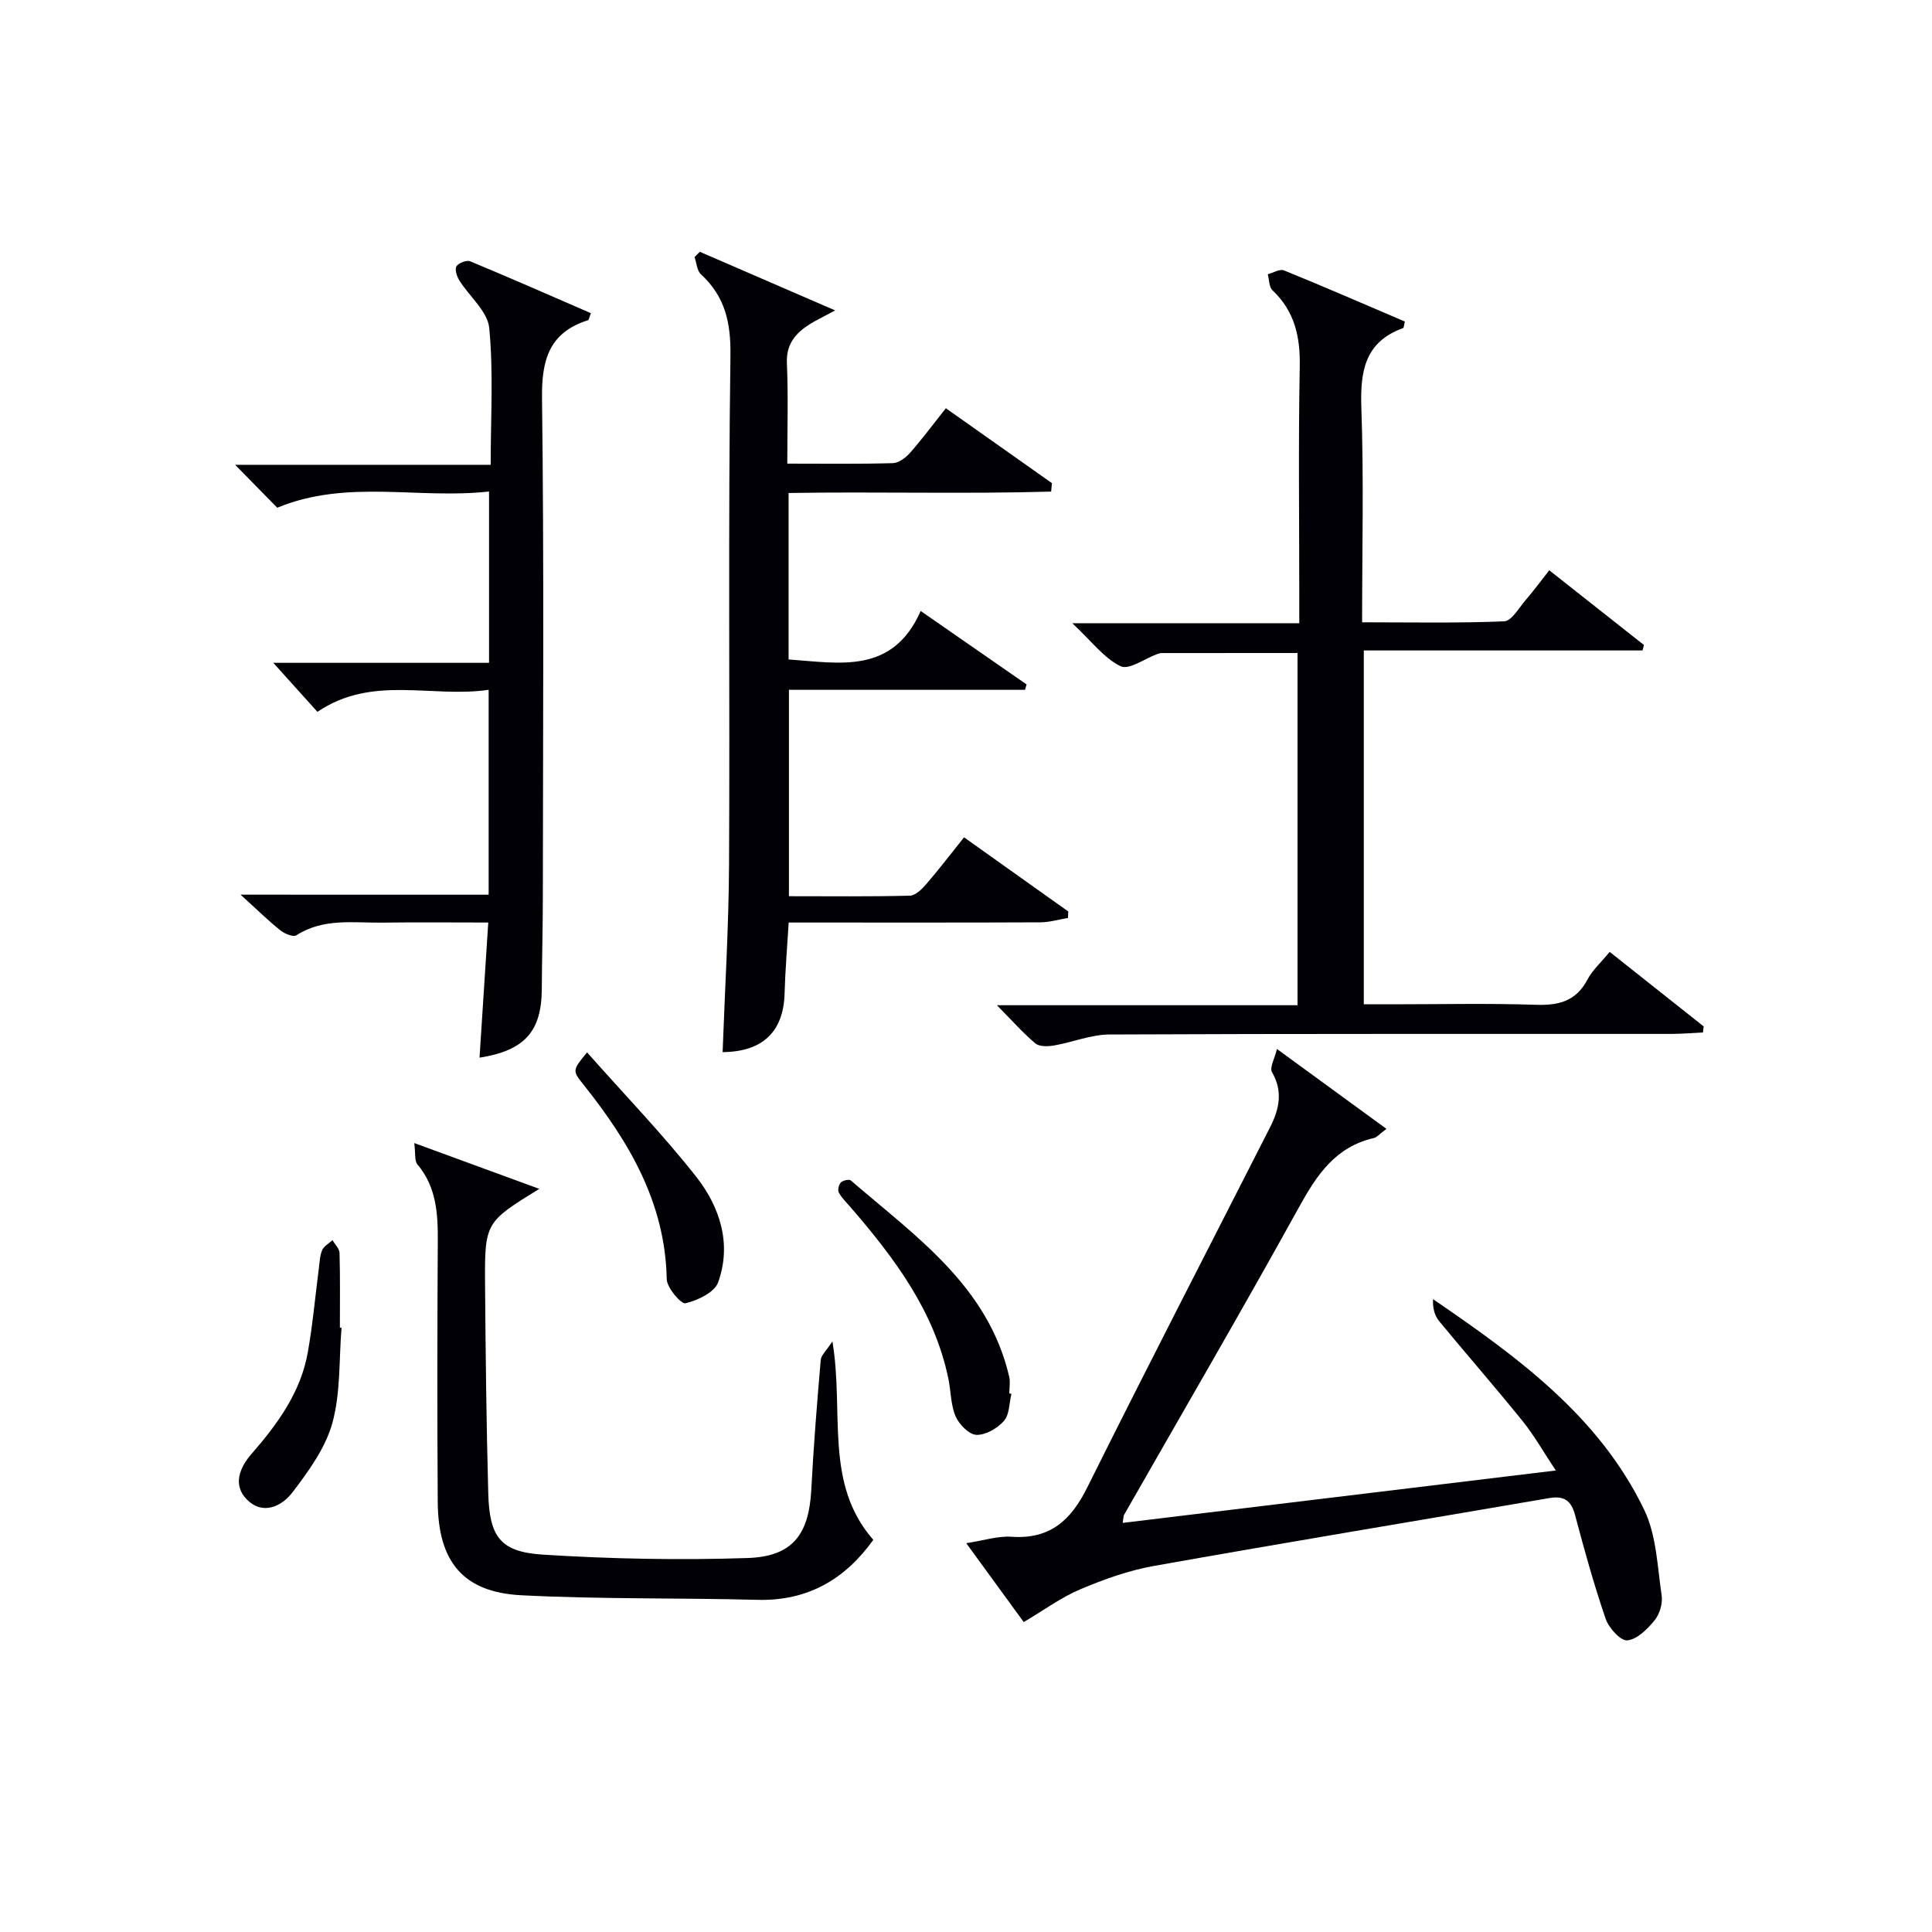
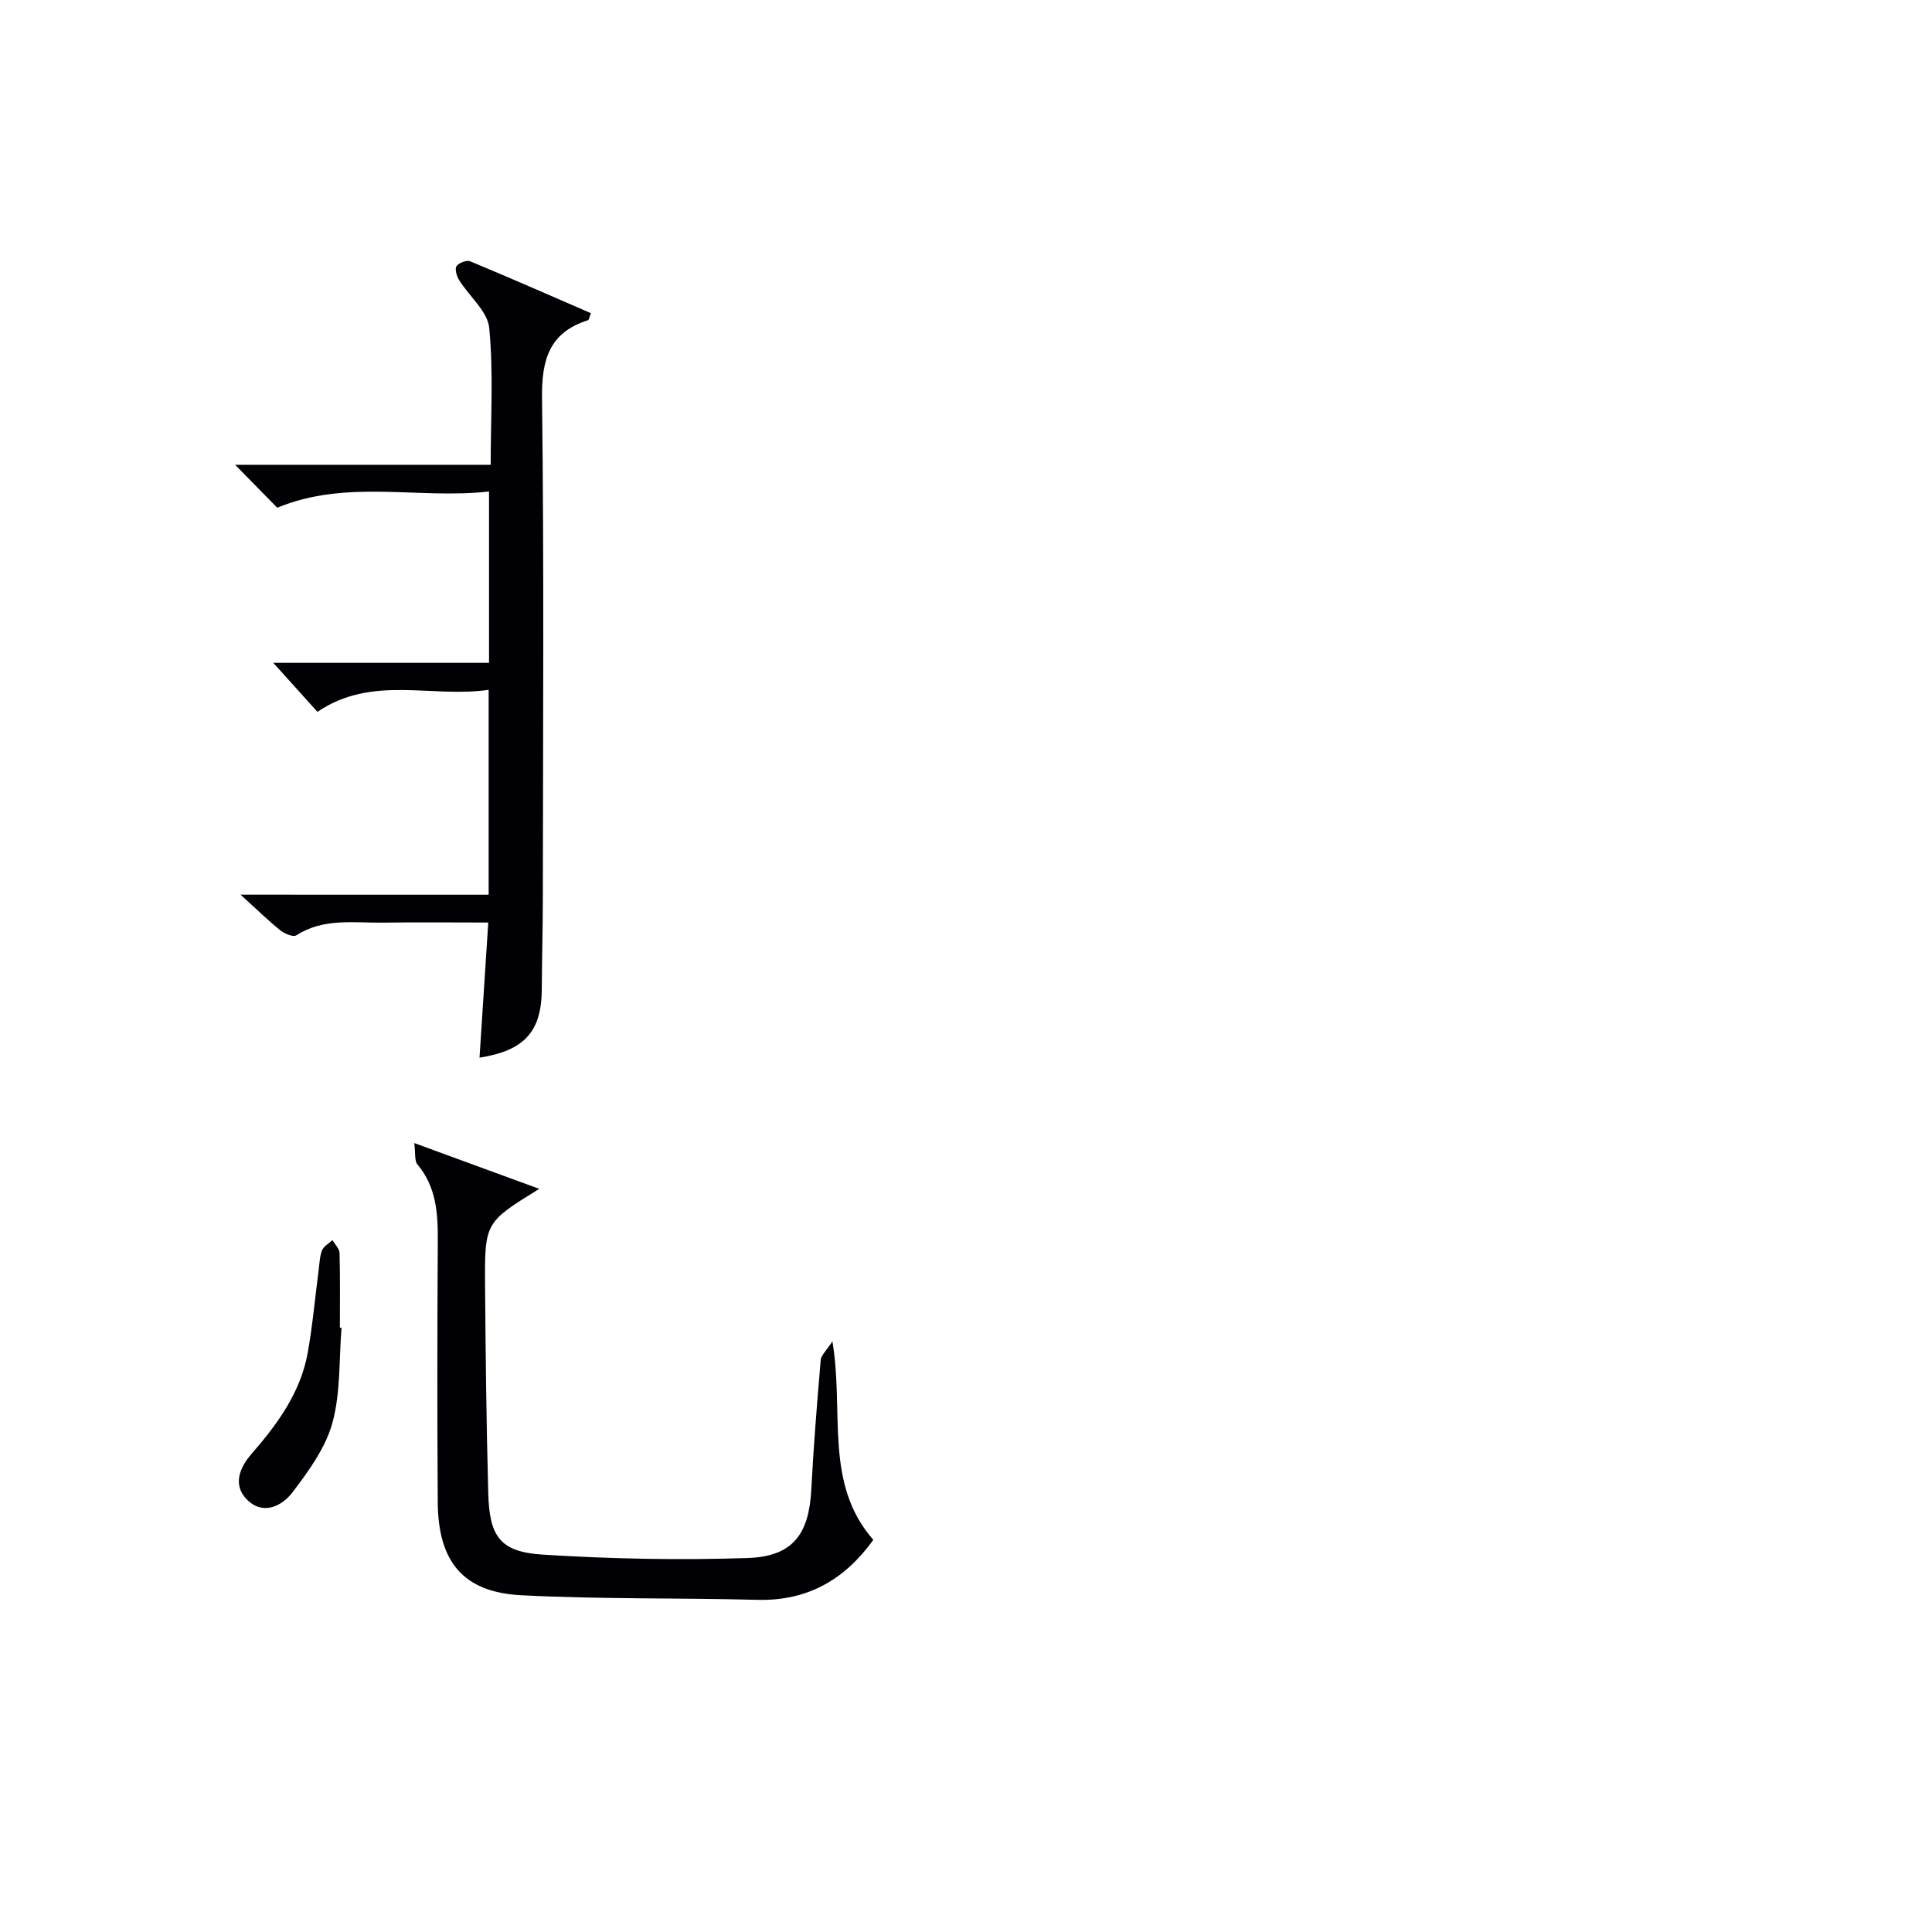
<svg xmlns="http://www.w3.org/2000/svg" enable-background="new 0 0 400 400" viewBox="0 0 400 400">
  <g fill="#010105">
-     <path d="m222.01 129.03h46.99c0-2.12 0-3.88 0-5.63 0-15.83-.2-31.66.1-47.48.12-6.19-1.04-11.46-5.65-15.82-.72-.68-.67-2.19-.97-3.32 1.13-.3 2.48-1.15 3.35-.8 8.41 3.42 16.74 7.05 25.03 10.59-.2.8-.2 1.3-.36 1.35-8.07 2.92-8.91 9.13-8.64 16.72.51 14.47.15 28.98.15 44.2 9.92 0 19.68.2 29.41-.2 1.54-.06 3.04-2.77 4.42-4.37 1.62-1.87 3.09-3.88 4.92-6.2 6.67 5.27 13.14 10.37 19.6 15.47-.1.38-.19.75-.29 1.13-19.12 0-38.24 0-57.71 0v73.26h6.09c9.83 0 19.67-.23 29.49.1 4.75.16 8.34-.71 10.71-5.2 1.06-2 2.86-3.61 4.62-5.75 6.59 5.23 13.03 10.33 19.46 15.43-.05.42-.1.83-.15 1.25-2.14.1-4.29.29-6.43.3-38.82.02-77.64-.06-116.46.12-3.85.02-7.67 1.63-11.54 2.29-1.23.21-2.98.24-3.8-.45-2.62-2.22-4.91-4.82-7.95-7.9h62.24c0-24.5 0-48.52 0-72.92-9.44 0-18.73 0-28.01.01-.33 0-.67.07-.98.18-2.6.94-5.92 3.38-7.64 2.55-3.43-1.67-5.97-5.14-10-8.91z" />
-     <path d="m212.22 142.82c-16.18 0-32.37 0-48.88 0v42.73c8.46 0 16.75.1 25.04-.11 1.18-.03 2.53-1.39 3.44-2.45 2.6-3.01 5.01-6.18 7.78-9.63 7.34 5.22 14.45 10.29 21.57 15.35-.02.45-.03.89-.05 1.34-1.91.32-3.82.9-5.73.91-15.66.07-31.32.04-46.97.04-1.63 0-3.26 0-5.13 0-.31 5.17-.72 9.93-.85 14.69-.21 7.91-4.56 12.08-12.83 12.14.46-12.9 1.26-25.8 1.33-38.7.19-35.15-.2-70.3.29-105.44.1-6.91-1.09-12.27-6.11-16.9-.83-.77-.9-2.36-1.32-3.57.36-.36.72-.73 1.09-1.09 8.91 3.86 17.81 7.71 28.02 12.14-2.79 1.5-4.08 2.1-5.26 2.85-2.94 1.86-4.9 4.12-4.73 8.07.29 6.77.08 13.56.08 20.8 7.61 0 14.73.1 21.84-.1 1.22-.03 2.67-1.12 3.56-2.12 2.51-2.85 4.79-5.92 7.43-9.25 7.43 5.25 14.69 10.38 21.96 15.51-.05.58-.11 1.17-.16 1.75-18.02.52-36.08-.01-54.36.29v34.46c10.55.74 21.51 3.16 27.35-10.03 7.75 5.38 14.84 10.29 21.93 15.21-.11.38-.22.75-.33 1.11z" />
-     <path d="m264.38 217.18c8.07 5.89 15.11 11.03 22.67 16.54-1.41 1.04-1.96 1.75-2.65 1.91-7.89 1.82-11.75 7.59-15.43 14.26-11.81 21.38-24.12 42.5-36.23 63.72-.15.26-.12.61-.3 1.69 29.61-3.58 58.99-7.14 89.67-10.85-2.57-3.86-4.47-7.26-6.88-10.24-5.64-6.99-11.56-13.75-17.27-20.68-.94-1.15-1.37-2.72-1.26-4.55 17.46 11.94 34.38 24.22 43.72 43.62 2.54 5.28 2.72 11.76 3.61 17.75.24 1.64-.42 3.84-1.47 5.13-1.48 1.81-3.63 3.96-5.65 4.14-1.4.12-3.83-2.57-4.48-4.47-2.42-7.06-4.42-14.27-6.33-21.48-.8-3-2.28-4.03-5.32-3.51-27.31 4.69-54.65 9.2-81.92 14.06-5.18.92-10.29 2.76-15.16 4.81-3.95 1.66-7.49 4.29-11.75 6.8-3.47-4.77-7.52-10.32-11.9-16.33 3.63-.55 6.55-1.53 9.4-1.33 7.93.54 12.26-3.38 15.63-10.16 12.43-24.98 25.23-49.76 37.88-74.63 1.88-3.7 2.72-7.38.4-11.39-.55-.93.54-2.8 1.02-4.81z" />
    <path d="m101.17 185.24c0-14.52 0-28.1 0-42.42-11.84 1.74-24.07-3.15-35.45 4.56-2.8-3.11-5.65-6.28-9.14-10.15h44.67c0-11.95 0-23.35 0-35.47-14.64 1.65-29.36-2.63-43.85 3.36-2.56-2.62-5.33-5.44-8.72-8.89h52.91c0-9.81.59-19.14-.3-28.32-.33-3.46-4.14-6.55-6.22-9.9-.51-.82-.95-2.29-.56-2.89.46-.7 2.11-1.32 2.84-1.02 8.38 3.48 16.68 7.14 24.99 10.74-.36.9-.41 1.4-.61 1.46-8.02 2.55-9.61 8.17-9.51 16.14.43 34.3.2 68.62.17 102.93 0 6.49-.18 12.98-.22 19.47-.06 8.72-3.56 12.67-12.89 14.14.59-9.08 1.17-18.1 1.81-27.98-7.6 0-14.67-.08-21.75.02-6.09.09-12.34-1.01-17.99 2.63-.64.41-2.43-.33-3.3-1.03-2.47-1.97-4.73-4.2-8.25-7.39 17.96.01 34.28.01 51.37.01z" />
    <path d="m111.65 246.14c-11.24 6.94-11.32 6.94-11.22 20.13.11 14.31.27 28.62.66 42.93.25 9.01 2.49 12.11 11.32 12.67 14.09.89 28.28 1.17 42.39.7 9.35-.31 12.69-4.94 13.17-14.15.46-8.96 1.19-17.91 1.95-26.85.08-.98 1.14-1.88 2.42-3.85 2.48 14.74-1.79 29.37 8.47 41.09-5.83 8.12-13.51 12.69-23.98 12.42-16.3-.43-32.63-.11-48.9-.95-12.02-.62-17.21-6.91-17.3-19.25-.12-17.99-.1-35.99.01-53.98.04-5.76-.27-11.27-4.22-15.98-.63-.75-.37-2.24-.65-4.41 9.1 3.33 17.2 6.3 25.88 9.48z" />
-     <path d="m209.4 288.58c-.46 1.91-.39 4.3-1.54 5.6-1.35 1.54-3.8 2.96-5.71 2.89-1.53-.06-3.58-2.16-4.3-3.83-1.02-2.35-.96-5.16-1.49-7.74-2.88-14.03-11.15-24.99-20.21-35.5-.87-1-1.85-1.95-2.48-3.09-.28-.5-.02-1.65.42-2.09.42-.43 1.71-.72 2.05-.43 13.39 11.56 28.41 21.82 32.8 40.62.26 1.1.03 2.32.03 3.48.15.03.29.06.43.09z" />
-     <path d="m121.54 217.88c7.84 8.85 15.67 16.95 22.6 25.75 4.92 6.26 7.4 13.92 4.54 21.87-.75 2.08-4.23 3.73-6.75 4.33-.91.22-3.86-3.2-3.89-5-.31-15.84-7.81-28.45-17.26-40.3-2.33-2.9-2.24-2.96.76-6.65z" />
    <path d="m70.71 274.91c-.54 6.59-.17 13.42-1.89 19.68-1.42 5.17-4.91 9.97-8.24 14.35-2.23 2.94-6.19 4.88-9.51 1.47-2.94-3.01-1.42-6.62 1-9.39 5.41-6.21 10.19-12.76 11.66-21.05 1.01-5.7 1.52-11.49 2.27-17.24.17-1.31.2-2.71.7-3.9.36-.84 1.4-1.39 2.14-2.07.51.89 1.44 1.76 1.46 2.67.14 5.14.07 10.3.07 15.44.11.01.22.02.34.04z" />
  </g>
</svg>